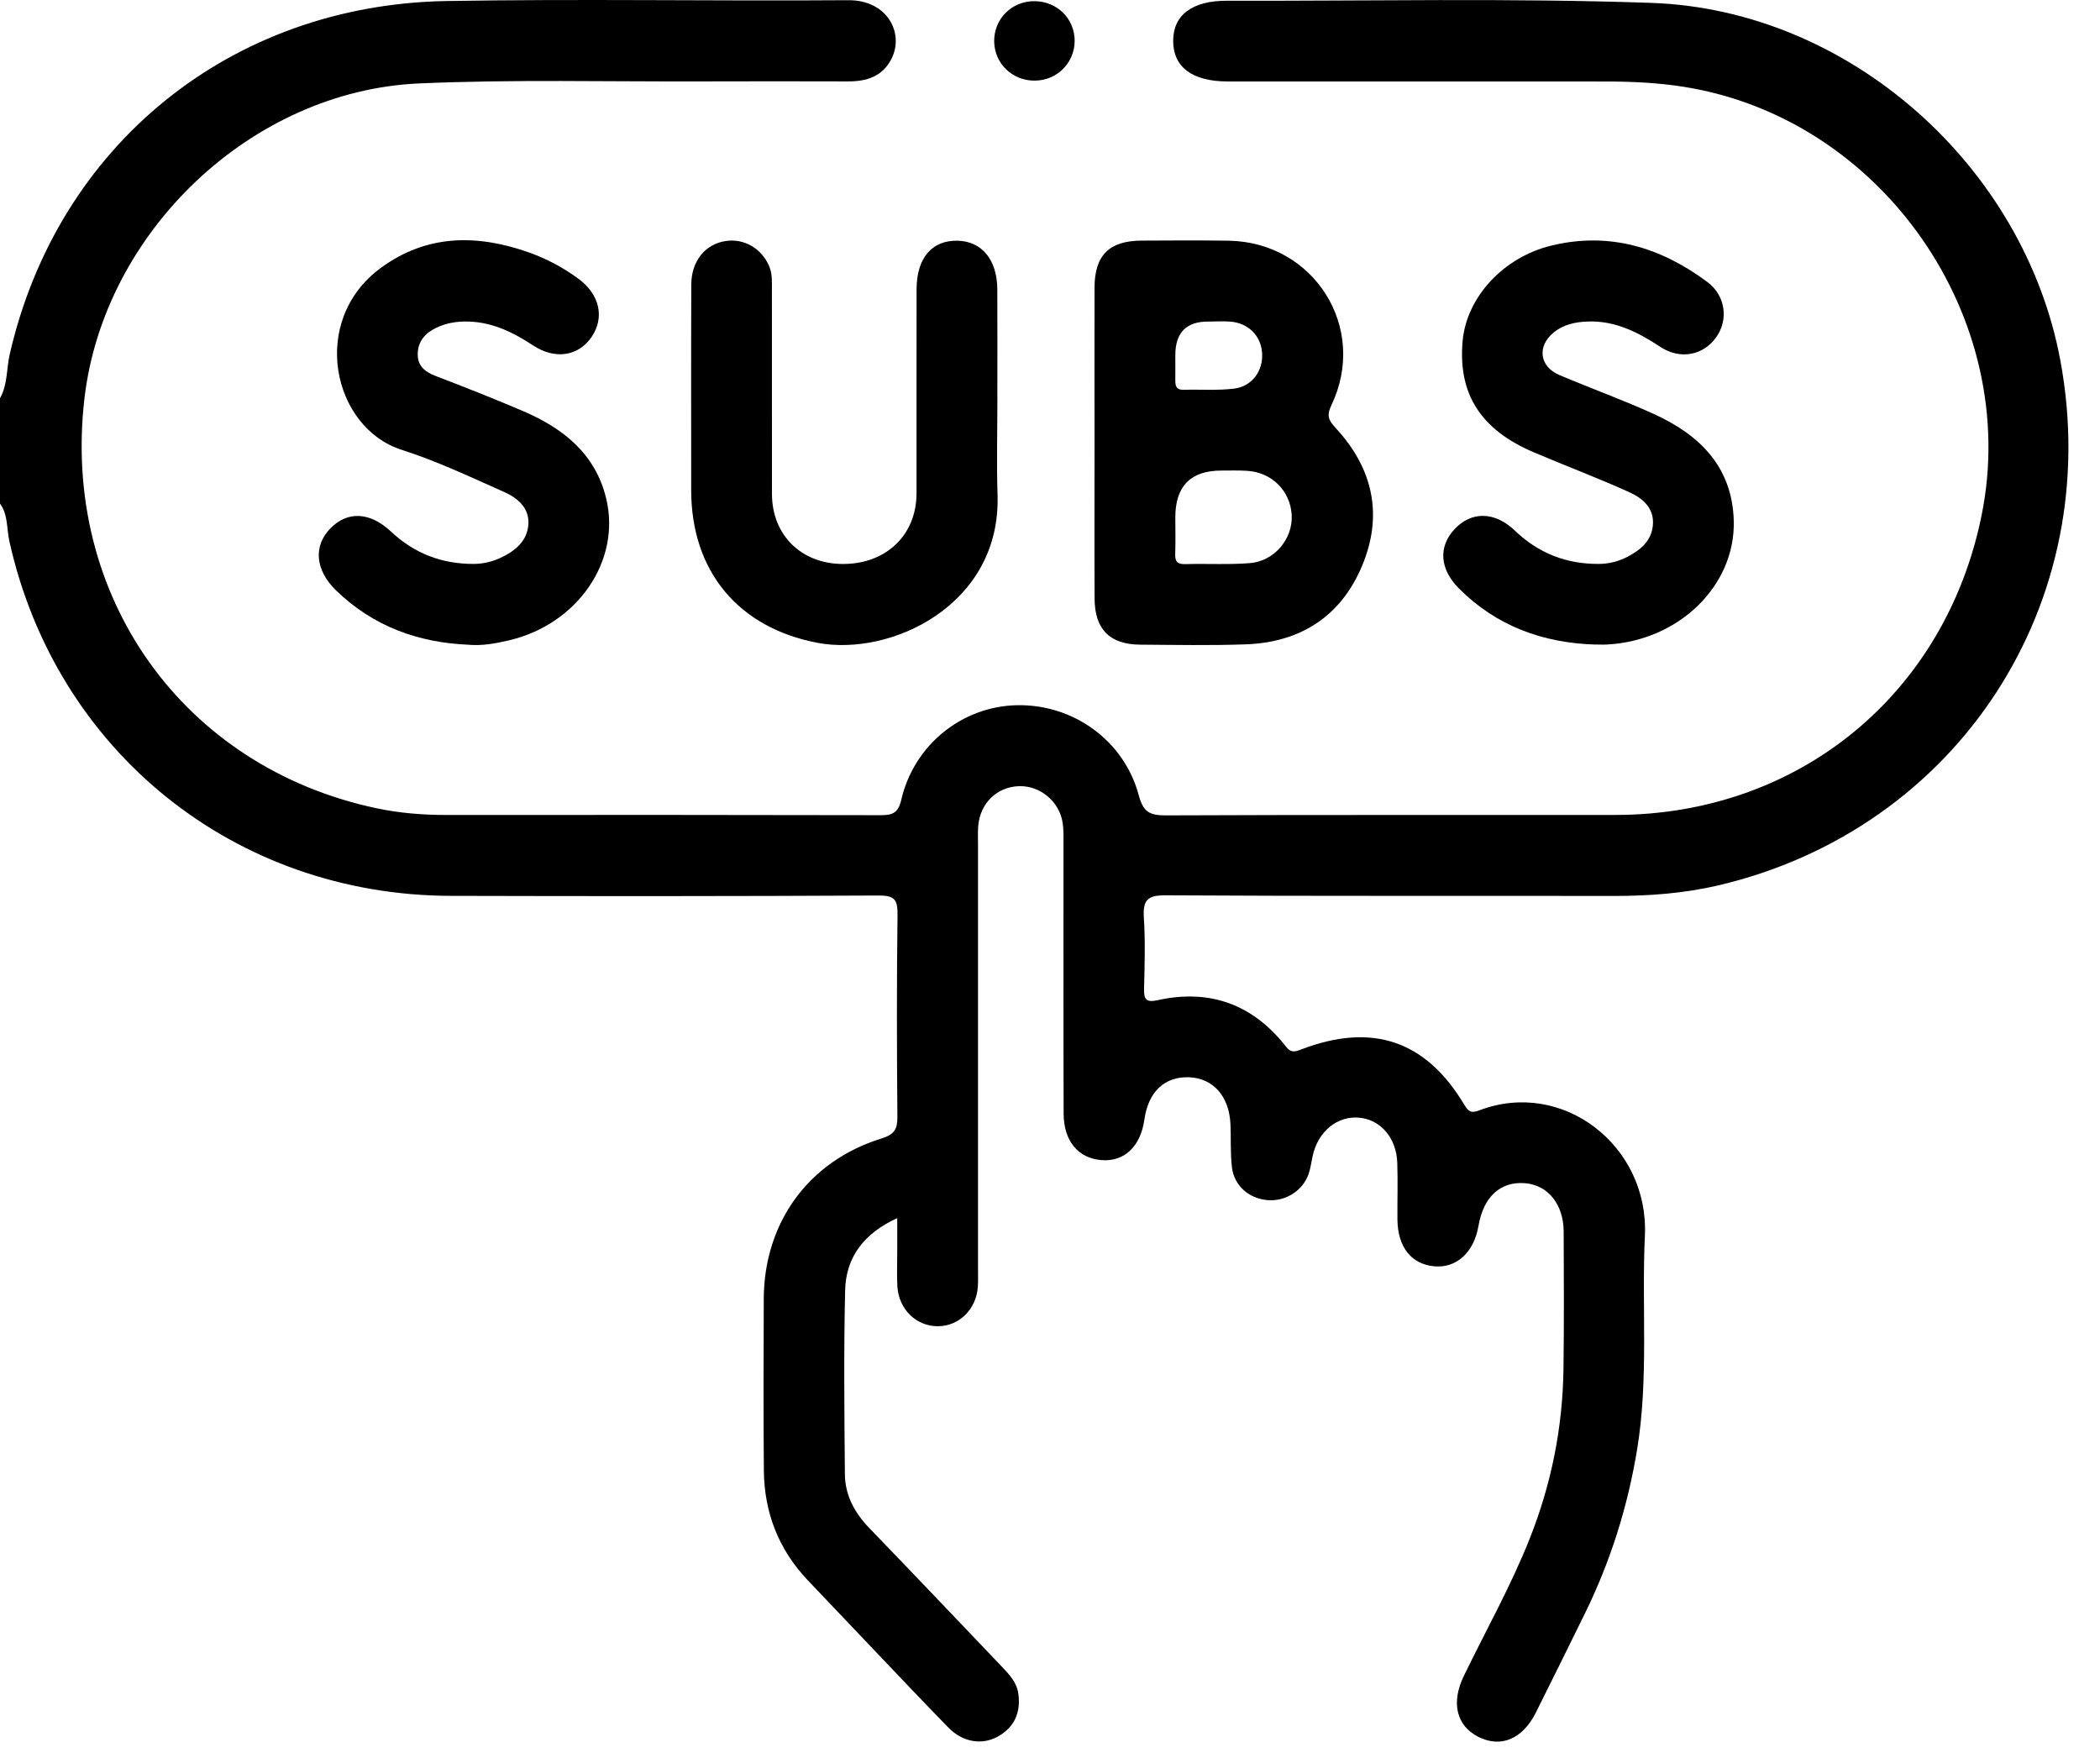
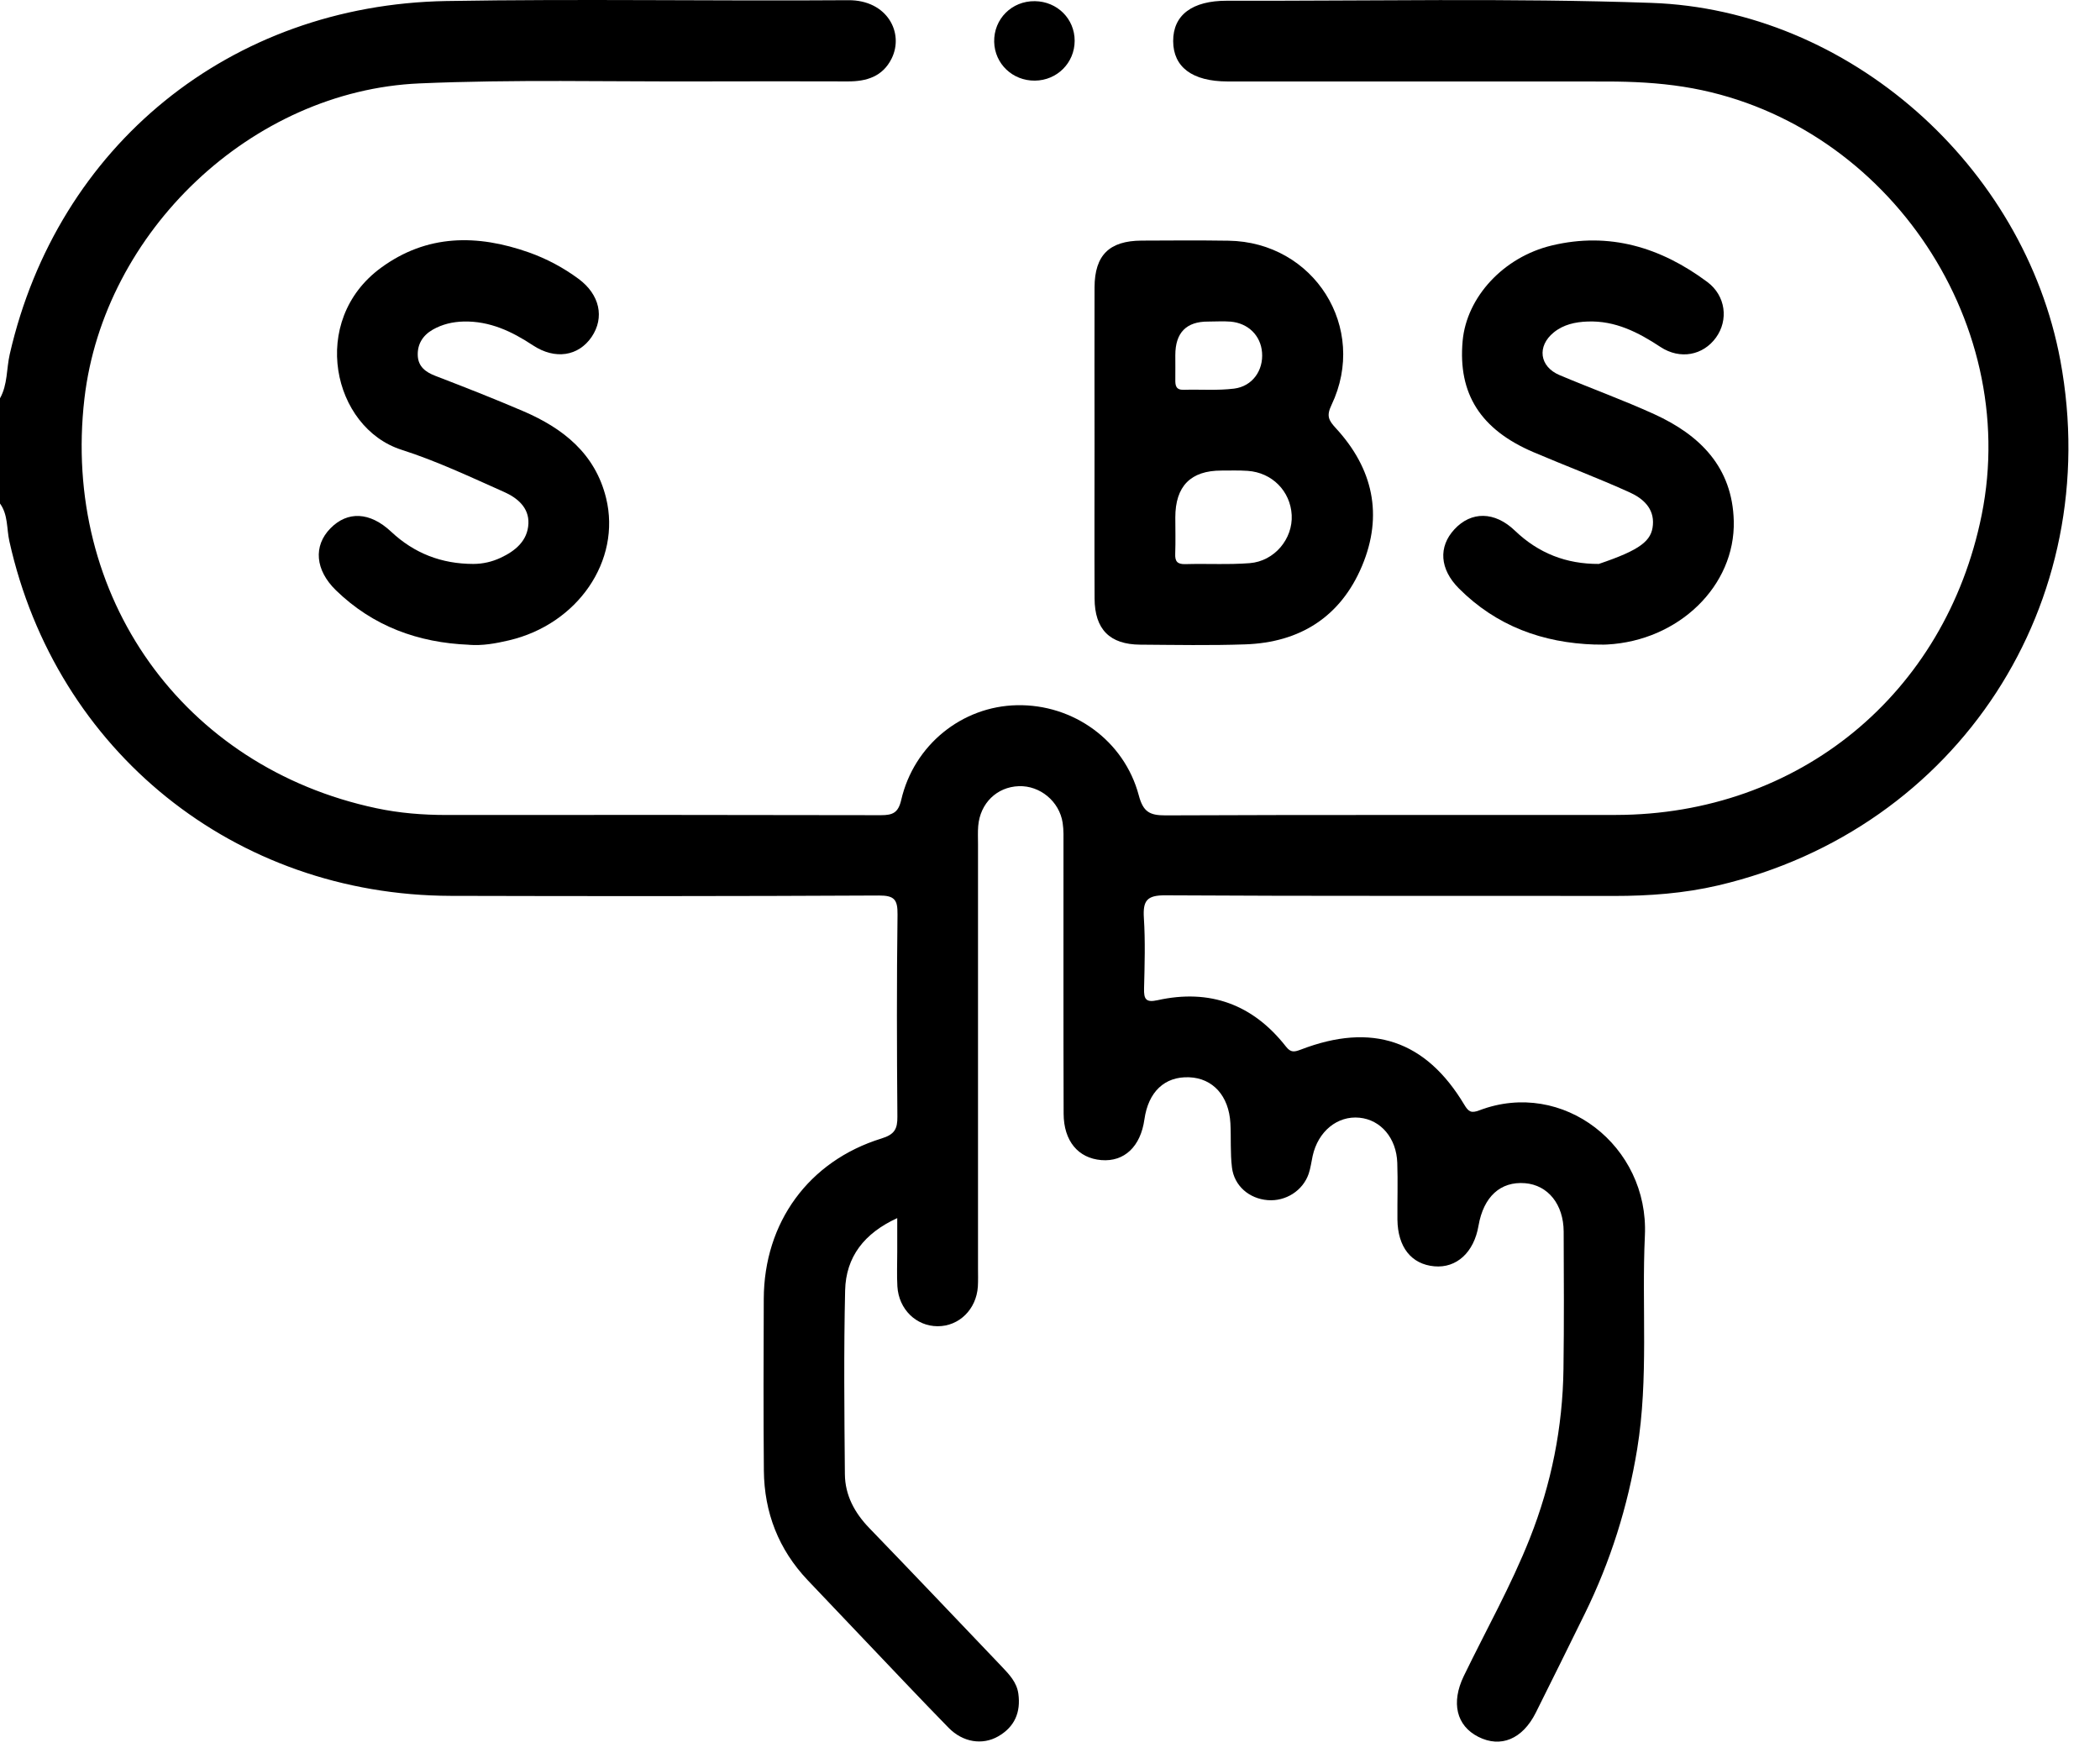
<svg xmlns="http://www.w3.org/2000/svg" width="43" height="36" viewBox="0 0 43 36" fill="none">
  <path d="M0 8.156C0.158 7.875 0.131 7.552 0.2 7.251C1.178 2.985 4.71 0.099 9.138 0.021C11.882 -0.026 14.627 0.024 17.371 0.004C18.168 -0.001 18.518 0.675 18.256 1.201C18.073 1.568 17.743 1.669 17.359 1.667C16.366 1.664 15.373 1.664 14.38 1.667C12.449 1.674 10.517 1.624 8.589 1.708C5.152 1.856 2.127 4.742 1.729 8.16C1.258 12.213 3.747 15.71 7.705 16.55C8.178 16.651 8.658 16.689 9.143 16.689C12.107 16.687 15.073 16.686 18.037 16.693C18.278 16.693 18.392 16.646 18.453 16.383C18.713 15.255 19.698 14.463 20.824 14.441C21.977 14.418 23.019 15.165 23.318 16.287C23.407 16.621 23.535 16.698 23.864 16.697C26.939 16.683 30.014 16.692 33.089 16.688C36.831 16.682 39.836 14.215 40.577 10.546C41.391 6.514 38.536 2.417 34.473 1.777C33.952 1.695 33.431 1.67 32.908 1.669C30.385 1.667 27.861 1.668 25.338 1.668C25.269 1.668 25.2 1.668 25.131 1.668C24.415 1.666 24.024 1.375 24.022 0.842C24.02 0.309 24.41 0.013 25.125 0.015C28.021 0.022 30.919 -0.042 33.811 0.059C37.86 0.198 41.446 3.394 42.188 7.38C43.111 12.345 40.093 16.98 35.182 18.131C34.481 18.295 33.769 18.347 33.049 18.347C29.988 18.341 26.927 18.353 23.865 18.334C23.482 18.331 23.401 18.444 23.422 18.795C23.453 19.275 23.438 19.76 23.426 20.242C23.421 20.457 23.46 20.535 23.701 20.482C24.773 20.244 25.655 20.567 26.332 21.432C26.431 21.559 26.504 21.543 26.639 21.492C28.093 20.933 29.194 21.304 29.982 22.62C30.07 22.768 30.125 22.801 30.294 22.736C32.004 22.088 33.766 23.467 33.681 25.301C33.613 26.758 33.761 28.222 33.523 29.675C33.33 30.852 32.977 31.973 32.452 33.042C32.118 33.719 31.785 34.398 31.446 35.074C31.173 35.616 30.728 35.798 30.27 35.566C29.822 35.339 29.709 34.868 29.972 34.323C30.427 33.383 30.942 32.471 31.326 31.499C31.766 30.388 31.998 29.23 32.014 28.034C32.027 27.097 32.022 26.159 32.018 25.221C32.016 24.662 31.697 24.268 31.228 24.229C30.724 24.188 30.377 24.505 30.274 25.101C30.181 25.646 29.825 25.972 29.37 25.931C28.899 25.889 28.62 25.538 28.614 24.972C28.611 24.586 28.624 24.199 28.611 23.813C28.594 23.304 28.273 22.931 27.837 22.888C27.385 22.843 26.989 23.167 26.878 23.671C26.851 23.793 26.837 23.918 26.797 24.035C26.678 24.383 26.326 24.605 25.958 24.576C25.58 24.546 25.273 24.286 25.226 23.909C25.189 23.609 25.21 23.303 25.194 23.001C25.163 22.44 24.834 22.078 24.348 22.06C23.847 22.041 23.513 22.357 23.433 22.924C23.355 23.48 23.02 23.795 22.551 23.756C22.077 23.717 21.781 23.366 21.779 22.805C21.773 20.971 21.777 19.137 21.776 17.303C21.776 17.152 21.782 16.998 21.759 16.849C21.692 16.409 21.294 16.083 20.861 16.099C20.412 16.115 20.07 16.447 20.03 16.914C20.02 17.037 20.026 17.162 20.026 17.286C20.026 20.181 20.026 23.077 20.026 25.973C20.026 26.098 20.03 26.222 20.023 26.345C19.993 26.812 19.638 27.16 19.199 27.158C18.759 27.157 18.403 26.811 18.375 26.342C18.362 26.109 18.372 25.874 18.372 25.64C18.372 25.424 18.372 25.207 18.372 24.944C17.697 25.253 17.321 25.737 17.305 26.424C17.276 27.678 17.289 28.933 17.3 30.188C17.304 30.618 17.498 30.978 17.798 31.289C18.708 32.231 19.61 33.181 20.514 34.129C20.666 34.289 20.82 34.45 20.852 34.683C20.904 35.063 20.777 35.362 20.44 35.556C20.118 35.741 19.717 35.681 19.423 35.38C18.835 34.779 18.259 34.166 17.678 33.557C17.298 33.158 16.917 32.759 16.538 32.358C15.942 31.729 15.649 30.973 15.641 30.113C15.631 28.941 15.634 27.769 15.639 26.596C15.645 25.035 16.557 23.776 18.048 23.314C18.318 23.231 18.378 23.119 18.375 22.863C18.364 21.484 18.36 20.106 18.378 18.727C18.381 18.424 18.316 18.337 17.998 18.338C15.074 18.353 12.151 18.353 9.228 18.345C4.806 18.333 1.149 15.387 0.192 11.084C0.134 10.825 0.168 10.543 0 10.311V8.16V8.156Z" fill="black" />
  <path d="M27.353 8.768C27.207 8.608 27.155 8.52 27.264 8.293C28.018 6.713 26.908 4.955 25.154 4.929C24.561 4.92 23.968 4.924 23.375 4.927C22.713 4.931 22.415 5.225 22.412 5.885C22.409 6.946 22.412 8.009 22.412 9.07C22.412 10.132 22.408 11.193 22.413 12.255C22.415 12.887 22.724 13.198 23.348 13.201C24.064 13.206 24.782 13.22 25.498 13.195C26.619 13.157 27.45 12.631 27.888 11.592C28.327 10.549 28.114 9.593 27.353 8.768ZM24.066 7.273C24.066 6.812 24.291 6.582 24.741 6.585C24.893 6.585 25.046 6.574 25.196 6.586C25.56 6.617 25.816 6.873 25.842 7.219C25.871 7.586 25.645 7.911 25.269 7.958C24.93 8 24.581 7.972 24.237 7.982C24.075 7.987 24.064 7.89 24.066 7.77C24.068 7.605 24.066 7.439 24.066 7.273ZM25.589 11.532C25.152 11.566 24.71 11.539 24.27 11.552C24.105 11.556 24.057 11.495 24.064 11.337C24.073 11.091 24.066 10.843 24.066 10.595C24.066 9.955 24.381 9.635 25.011 9.636C25.19 9.636 25.369 9.63 25.547 9.642C26.047 9.676 26.422 10.056 26.449 10.546C26.475 11.033 26.098 11.492 25.589 11.532Z" fill="black" />
-   <path d="M20.423 8.152C20.423 8.813 20.405 9.475 20.426 10.136C20.498 12.387 18.245 13.448 16.742 13.164C15.119 12.857 14.154 11.698 14.153 10.039C14.153 8.634 14.149 7.228 14.155 5.823C14.158 5.343 14.442 5 14.856 4.936C15.238 4.877 15.597 5.089 15.75 5.452C15.817 5.612 15.806 5.775 15.806 5.939C15.807 7.33 15.806 8.722 15.807 10.114C15.807 10.959 16.411 11.55 17.266 11.549C18.149 11.547 18.766 10.954 18.767 10.101C18.768 8.71 18.765 7.318 18.768 5.926C18.769 5.284 19.081 4.919 19.605 4.929C20.102 4.939 20.417 5.316 20.421 5.92C20.425 6.664 20.422 7.408 20.422 8.152H20.423Z" fill="black" />
  <path d="M9.602 13.203C8.562 13.161 7.639 12.825 6.881 12.09C6.453 11.675 6.412 11.18 6.766 10.819C7.116 10.462 7.573 10.48 8.007 10.886C8.483 11.333 9.042 11.547 9.691 11.548C9.888 11.548 10.076 11.504 10.251 11.422C10.552 11.282 10.804 11.074 10.82 10.722C10.835 10.39 10.586 10.191 10.319 10.073C9.629 9.766 8.941 9.44 8.224 9.211C6.809 8.759 6.321 6.566 7.802 5.483C8.741 4.795 9.771 4.795 10.83 5.169C11.195 5.299 11.535 5.48 11.846 5.71C12.282 6.032 12.383 6.503 12.114 6.9C11.844 7.295 11.367 7.371 10.913 7.072C10.479 6.785 10.028 6.572 9.493 6.584C9.268 6.59 9.057 6.639 8.862 6.75C8.652 6.87 8.54 7.056 8.555 7.295C8.57 7.511 8.717 7.621 8.915 7.697C9.518 7.929 10.119 8.165 10.712 8.419C11.528 8.769 12.188 9.288 12.411 10.201C12.723 11.481 11.829 12.784 10.421 13.113C10.153 13.176 9.881 13.226 9.601 13.204L9.602 13.203Z" fill="black" />
-   <path d="M32.66 13.199C31.587 13.165 30.64 12.819 29.872 12.049C29.479 11.655 29.449 11.197 29.781 10.839C30.124 10.468 30.603 10.467 31.02 10.867C31.504 11.331 32.074 11.551 32.737 11.548C32.948 11.547 33.146 11.495 33.331 11.398C33.597 11.258 33.819 11.073 33.845 10.749C33.874 10.405 33.635 10.204 33.374 10.085C32.725 9.79 32.055 9.539 31.399 9.259C30.315 8.796 29.852 8.062 29.949 6.983C30.03 6.084 30.785 5.264 31.774 5.027C32.957 4.743 34.009 5.067 34.958 5.773C35.339 6.056 35.396 6.556 35.136 6.914C34.872 7.278 34.402 7.369 34 7.105C33.544 6.804 33.074 6.563 32.509 6.584C32.256 6.593 32.014 6.645 31.814 6.808C31.468 7.09 31.521 7.507 31.933 7.681C32.578 7.954 33.238 8.192 33.874 8.482C34.809 8.909 35.473 9.567 35.501 10.668C35.534 11.999 34.371 13.121 32.907 13.198C32.825 13.203 32.742 13.198 32.66 13.198V13.199Z" fill="black" />
+   <path d="M32.66 13.199C31.587 13.165 30.64 12.819 29.872 12.049C29.479 11.655 29.449 11.197 29.781 10.839C30.124 10.468 30.603 10.467 31.02 10.867C31.504 11.331 32.074 11.551 32.737 11.548C33.597 11.258 33.819 11.073 33.845 10.749C33.874 10.405 33.635 10.204 33.374 10.085C32.725 9.79 32.055 9.539 31.399 9.259C30.315 8.796 29.852 8.062 29.949 6.983C30.03 6.084 30.785 5.264 31.774 5.027C32.957 4.743 34.009 5.067 34.958 5.773C35.339 6.056 35.396 6.556 35.136 6.914C34.872 7.278 34.402 7.369 34 7.105C33.544 6.804 33.074 6.563 32.509 6.584C32.256 6.593 32.014 6.645 31.814 6.808C31.468 7.09 31.521 7.507 31.933 7.681C32.578 7.954 33.238 8.192 33.874 8.482C34.809 8.909 35.473 9.567 35.501 10.668C35.534 11.999 34.371 13.121 32.907 13.198C32.825 13.203 32.742 13.198 32.66 13.198V13.199Z" fill="black" />
  <path d="M22.005 0.836C22.004 1.287 21.645 1.647 21.191 1.651C20.734 1.656 20.368 1.307 20.357 0.858C20.347 0.388 20.718 0.017 21.191 0.024C21.649 0.03 22.006 0.386 22.005 0.836Z" fill="black" />
</svg>